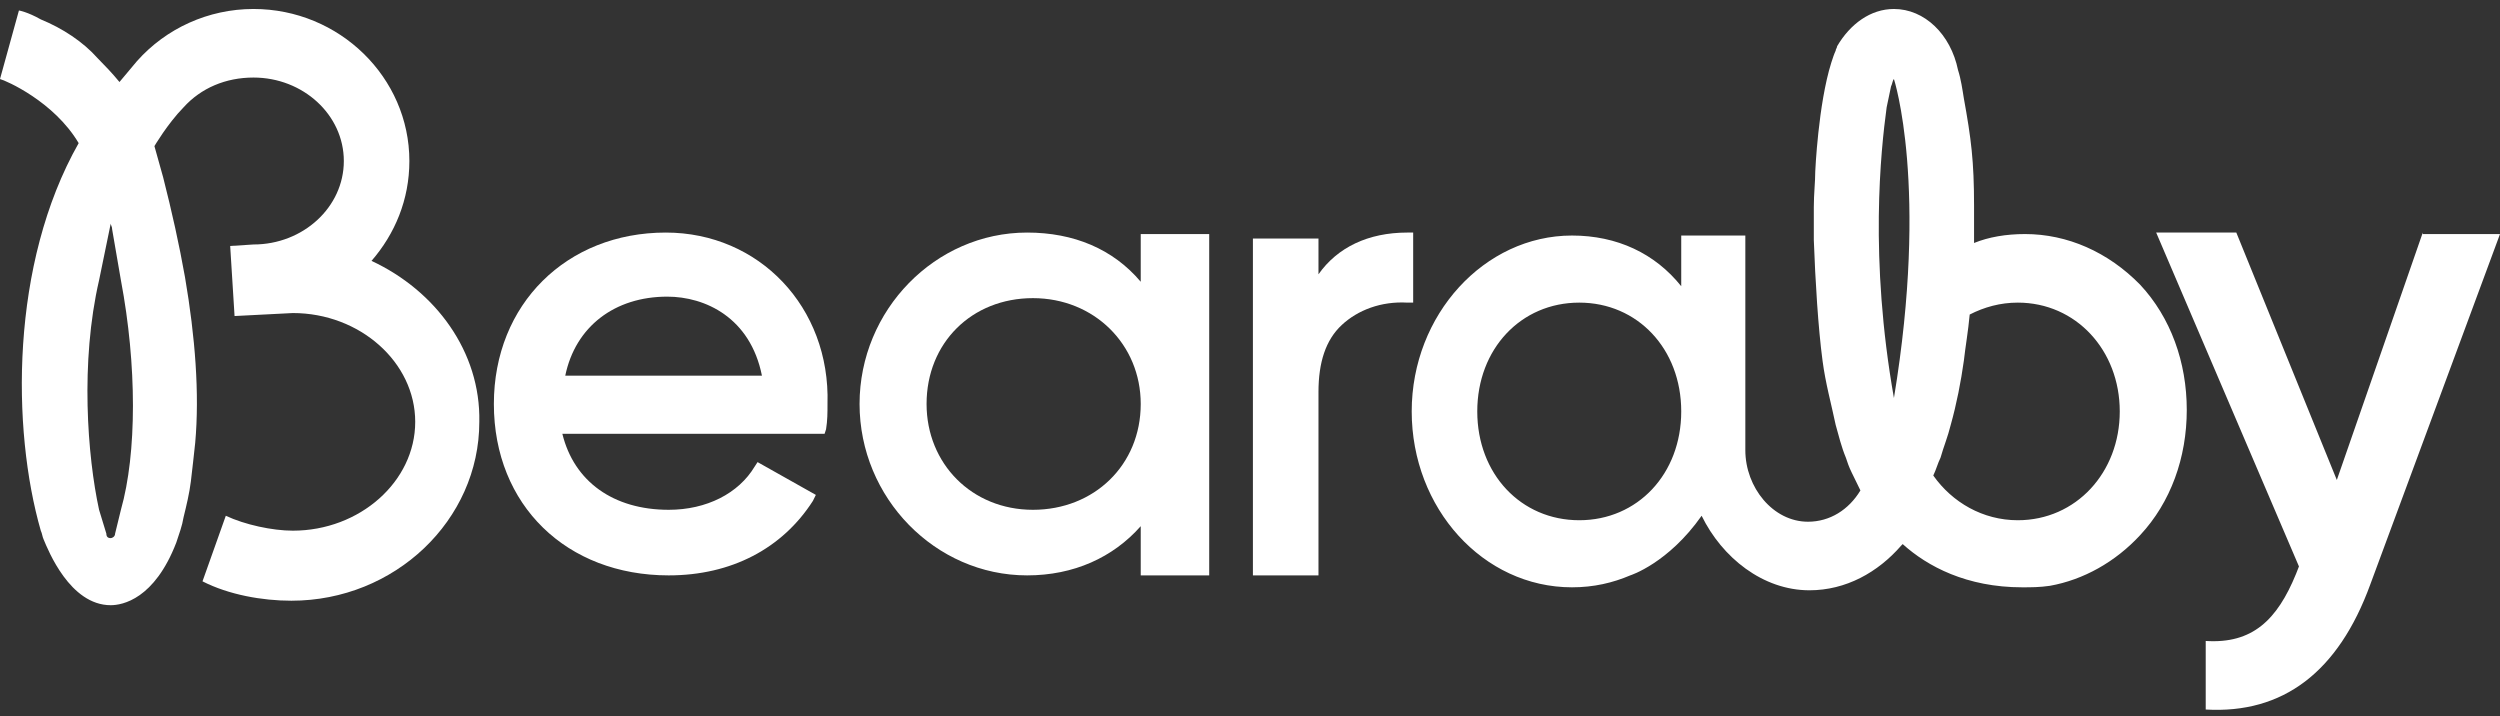
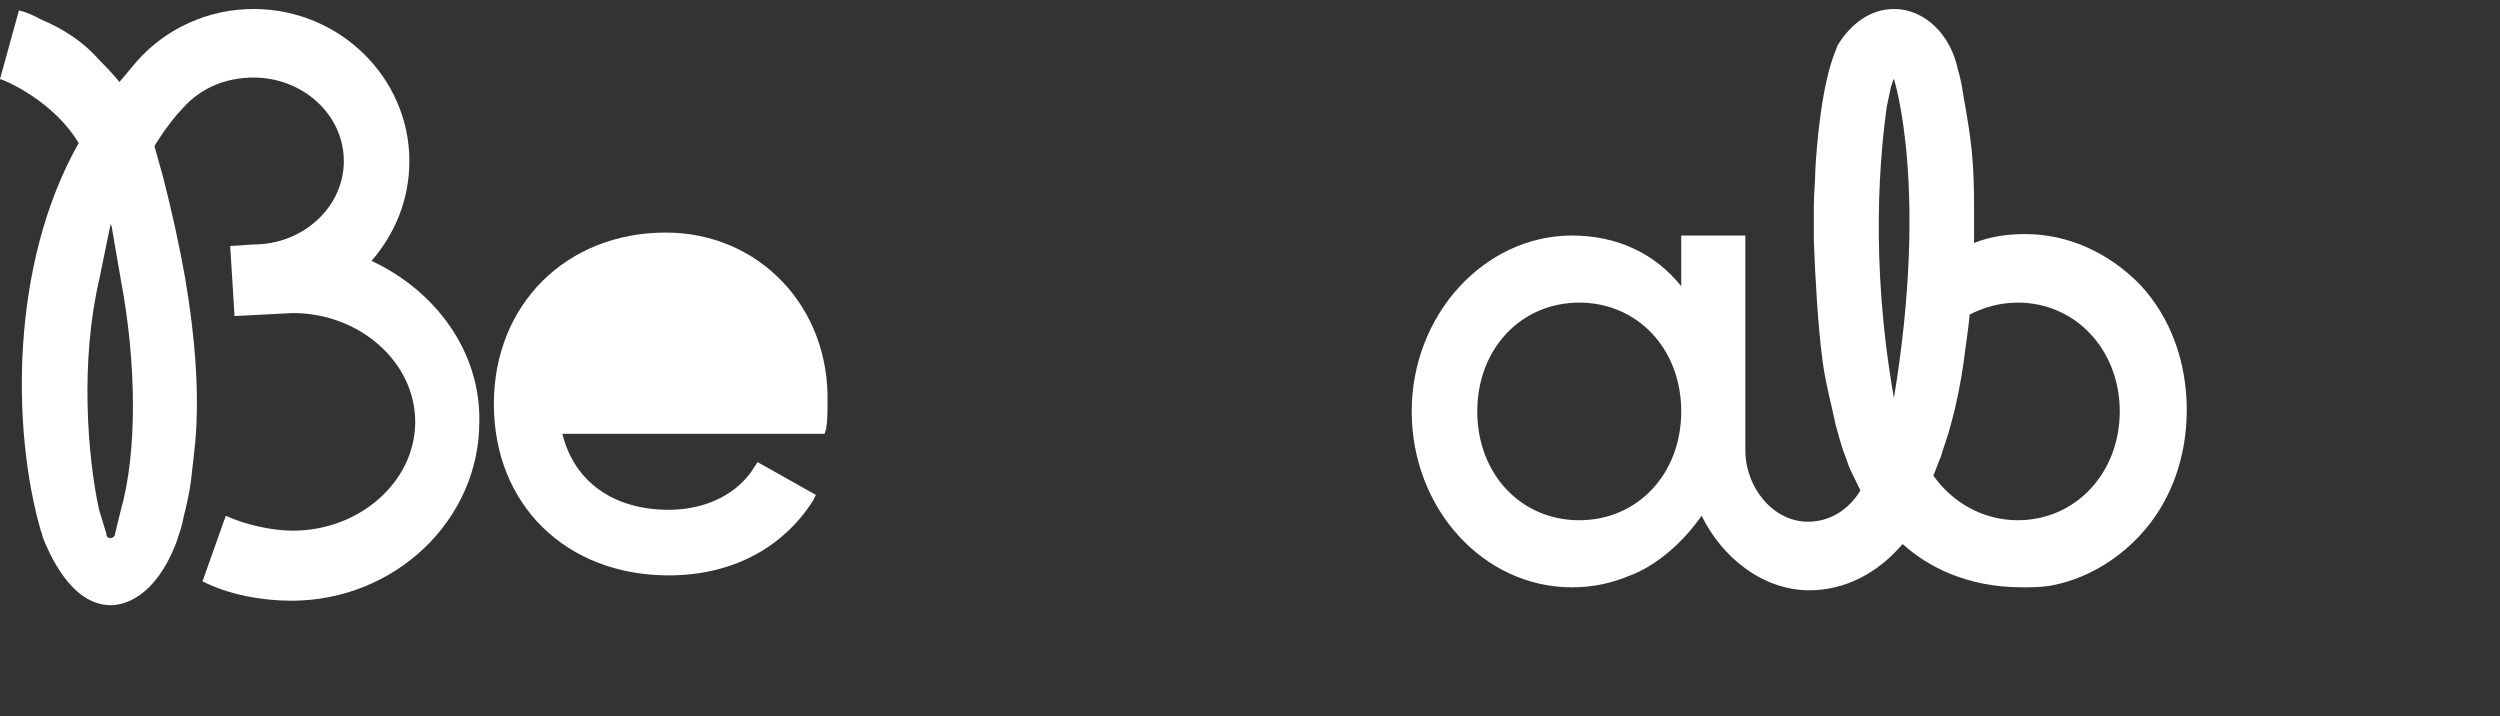
<svg xmlns="http://www.w3.org/2000/svg" width="164" height="47" viewBox="0 0 164 47" fill="none">
  <rect x="0" y="0" width="164" height="47" fill="#333333" stroke="none" />
-   <path d="M43.676 15.256C37.177 15.256 32.398 19.949 32.398 26.5C32.398 33.149 37.177 37.745 43.867 37.745C47.976 37.745 51.321 35.985 53.328 32.856L53.52 32.465L49.697 30.314L49.506 30.607C48.454 32.367 46.352 33.443 43.867 33.443C40.235 33.443 37.655 31.585 36.89 28.456H54.093L54.189 28.163C54.284 27.576 54.284 27.087 54.284 26.5C54.475 20.145 49.792 15.256 43.676 15.256ZM37.081 24.643C37.75 21.416 40.331 19.46 43.771 19.46C46.256 19.46 49.219 20.829 49.983 24.643H37.081Z" fill="white" />
-   <path d="M92.704 15.256H92.322C89.741 15.256 87.734 16.234 86.492 17.994V15.647H82.191V37.745H86.492V25.718C86.492 23.763 86.97 22.296 88.021 21.318C89.072 20.34 90.602 19.754 92.322 19.852H92.704V15.256Z" fill="white" />
-   <path d="M74.832 18.483C73.016 16.331 70.436 15.256 67.378 15.256C61.357 15.256 56.387 20.34 56.387 26.5C56.387 32.66 61.357 37.745 67.378 37.745C70.436 37.745 73.016 36.572 74.832 34.518V37.745H79.324V15.354H74.832V18.483ZM67.76 33.443C63.746 33.443 60.783 30.412 60.783 26.5C60.783 22.491 63.746 19.558 67.76 19.558C71.774 19.558 74.832 22.589 74.832 26.5C74.832 30.509 71.774 33.443 67.76 33.443Z" fill="white" />
-   <path d="M158.935 15.256L153.296 31.487L146.702 15.256H141.445L150.811 37.158L150.62 37.647C149.378 40.678 147.753 42.243 144.695 42.047V46.545C149.76 46.838 153.392 44.101 155.494 38.332L164 15.354H158.935V15.256Z" fill="white" />
+   <path d="M43.676 15.256C37.177 15.256 32.398 19.949 32.398 26.5C32.398 33.149 37.177 37.745 43.867 37.745C47.976 37.745 51.321 35.985 53.328 32.856L53.52 32.465L49.697 30.314L49.506 30.607C48.454 32.367 46.352 33.443 43.867 33.443C40.235 33.443 37.655 31.585 36.89 28.456H54.093L54.189 28.163C54.284 27.576 54.284 27.087 54.284 26.5C54.475 20.145 49.792 15.256 43.676 15.256ZM37.081 24.643C37.75 21.416 40.331 19.46 43.771 19.46H37.081Z" fill="white" />
  <path d="M24.371 17.114C25.9 15.354 26.855 13.105 26.855 10.562C26.855 5.087 22.268 0.589 16.629 0.589C13.667 0.589 10.895 1.86 8.984 4.011L7.837 5.38C7.359 4.793 6.881 4.305 6.403 3.816C5.448 2.74 4.11 1.86 2.676 1.273C1.816 0.784 1.242 0.687 1.242 0.687L0 5.185C0.382 5.282 3.536 6.651 5.161 9.389C0.669 17.309 0.765 28.163 2.676 34.812C2.772 35.007 2.772 35.203 2.867 35.399C3.154 36.083 4.587 39.701 7.263 39.701C8.028 39.701 10.13 39.31 11.564 35.594C11.755 35.007 11.946 34.519 12.042 33.932C12.233 33.15 12.424 32.367 12.52 31.585C12.615 30.803 12.711 29.923 12.806 29.043C13.093 25.816 12.806 22.101 12.137 18.189C11.755 16.038 11.277 13.887 10.704 11.638C10.513 10.954 10.322 10.269 10.13 9.585C10.13 9.585 10.991 8.118 12.042 7.042C13.189 5.771 14.813 5.087 16.629 5.087C19.879 5.087 22.555 7.531 22.555 10.562C22.555 13.594 19.879 16.038 16.629 16.038L15.1 16.136L15.387 20.732L19.21 20.536C23.606 20.536 27.238 23.763 27.238 27.674C27.238 31.585 23.606 34.812 19.21 34.812C17.872 34.812 16.056 34.421 14.813 33.834L13.284 38.136C15.005 39.016 17.203 39.407 19.114 39.407C25.9 39.407 31.443 34.127 31.443 27.674C31.538 23.078 28.576 19.069 24.371 17.114ZM7.932 33.443L7.55 35.007C7.55 35.203 7.359 35.301 7.263 35.301C7.072 35.301 6.977 35.203 6.977 35.007L6.499 33.443C5.734 29.923 5.256 23.763 6.499 18.385L7.263 14.669C7.263 14.767 7.359 14.865 7.359 15.06L7.932 18.385C8.984 23.958 8.984 29.727 7.932 33.443Z" fill="white" />
  <path d="M132.843 15.354C131.601 15.354 130.454 15.549 129.498 15.94C129.498 15.06 129.498 14.18 129.498 13.496C129.498 10.562 129.307 9.096 128.829 6.456C128.734 5.869 128.638 5.185 128.447 4.598C127.969 2.251 126.249 0.589 124.242 0.589C122.713 0.589 121.375 1.567 120.515 3.033C120.515 3.131 120.419 3.229 120.419 3.327C120.324 3.522 120.228 3.816 120.133 4.109C119.272 6.847 119.081 11.247 119.081 11.247C119.081 11.931 118.986 12.714 118.986 13.594C118.986 14.278 118.986 14.963 118.986 15.745C119.081 18.385 119.272 21.514 119.559 23.665C119.75 25.132 120.133 26.501 120.419 27.869C120.61 28.554 120.802 29.336 121.088 30.021C121.184 30.314 121.279 30.607 121.471 30.998C121.662 31.39 121.853 31.781 122.044 32.172C121.279 33.443 120.037 34.225 118.603 34.225C116.31 34.225 114.494 31.976 114.494 29.532V28.358V15.451H110.289V18.776C108.568 16.625 106.084 15.451 103.121 15.451C97.387 15.451 92.608 20.634 92.608 26.989C92.608 33.345 97.291 38.528 103.121 38.528C104.554 38.528 105.797 38.234 106.944 37.745C106.944 37.745 109.429 36.963 111.627 33.834C112.965 36.572 115.641 38.723 118.699 38.723C121.088 38.723 123.191 37.55 124.72 35.79L124.816 35.692C126.44 37.159 129.021 38.528 132.652 38.528C133.226 38.528 133.799 38.528 134.468 38.43C136.666 38.039 138.769 36.865 140.394 35.105C142.401 32.954 143.452 30.021 143.452 26.892C143.452 23.763 142.401 20.829 140.394 18.678C138.291 16.527 135.615 15.354 132.843 15.354ZM103.599 34.127C99.776 34.127 96.909 31.096 96.909 26.989C96.909 22.883 99.776 19.852 103.599 19.852C107.422 19.852 110.289 22.883 110.289 26.989C110.289 31.096 107.422 34.127 103.599 34.127ZM124.242 26.11C122.617 16.918 123.382 9.878 123.764 7.042C123.86 6.553 123.955 6.162 124.051 5.673C124.147 5.478 124.147 5.282 124.242 5.185C124.242 5.185 126.536 12.225 124.242 26.11ZM132.366 34.127C130.072 34.127 128.065 32.954 126.823 31.194C127.014 30.803 127.109 30.412 127.3 30.021C127.491 29.336 127.778 28.652 127.969 27.869C128.352 26.501 128.638 25.034 128.829 23.665C128.925 22.785 129.116 21.709 129.212 20.634C130.167 20.145 131.219 19.852 132.366 19.852C136.188 19.852 139.056 22.98 139.056 26.989C139.056 30.998 136.188 34.127 132.366 34.127Z" fill="white" />
</svg>